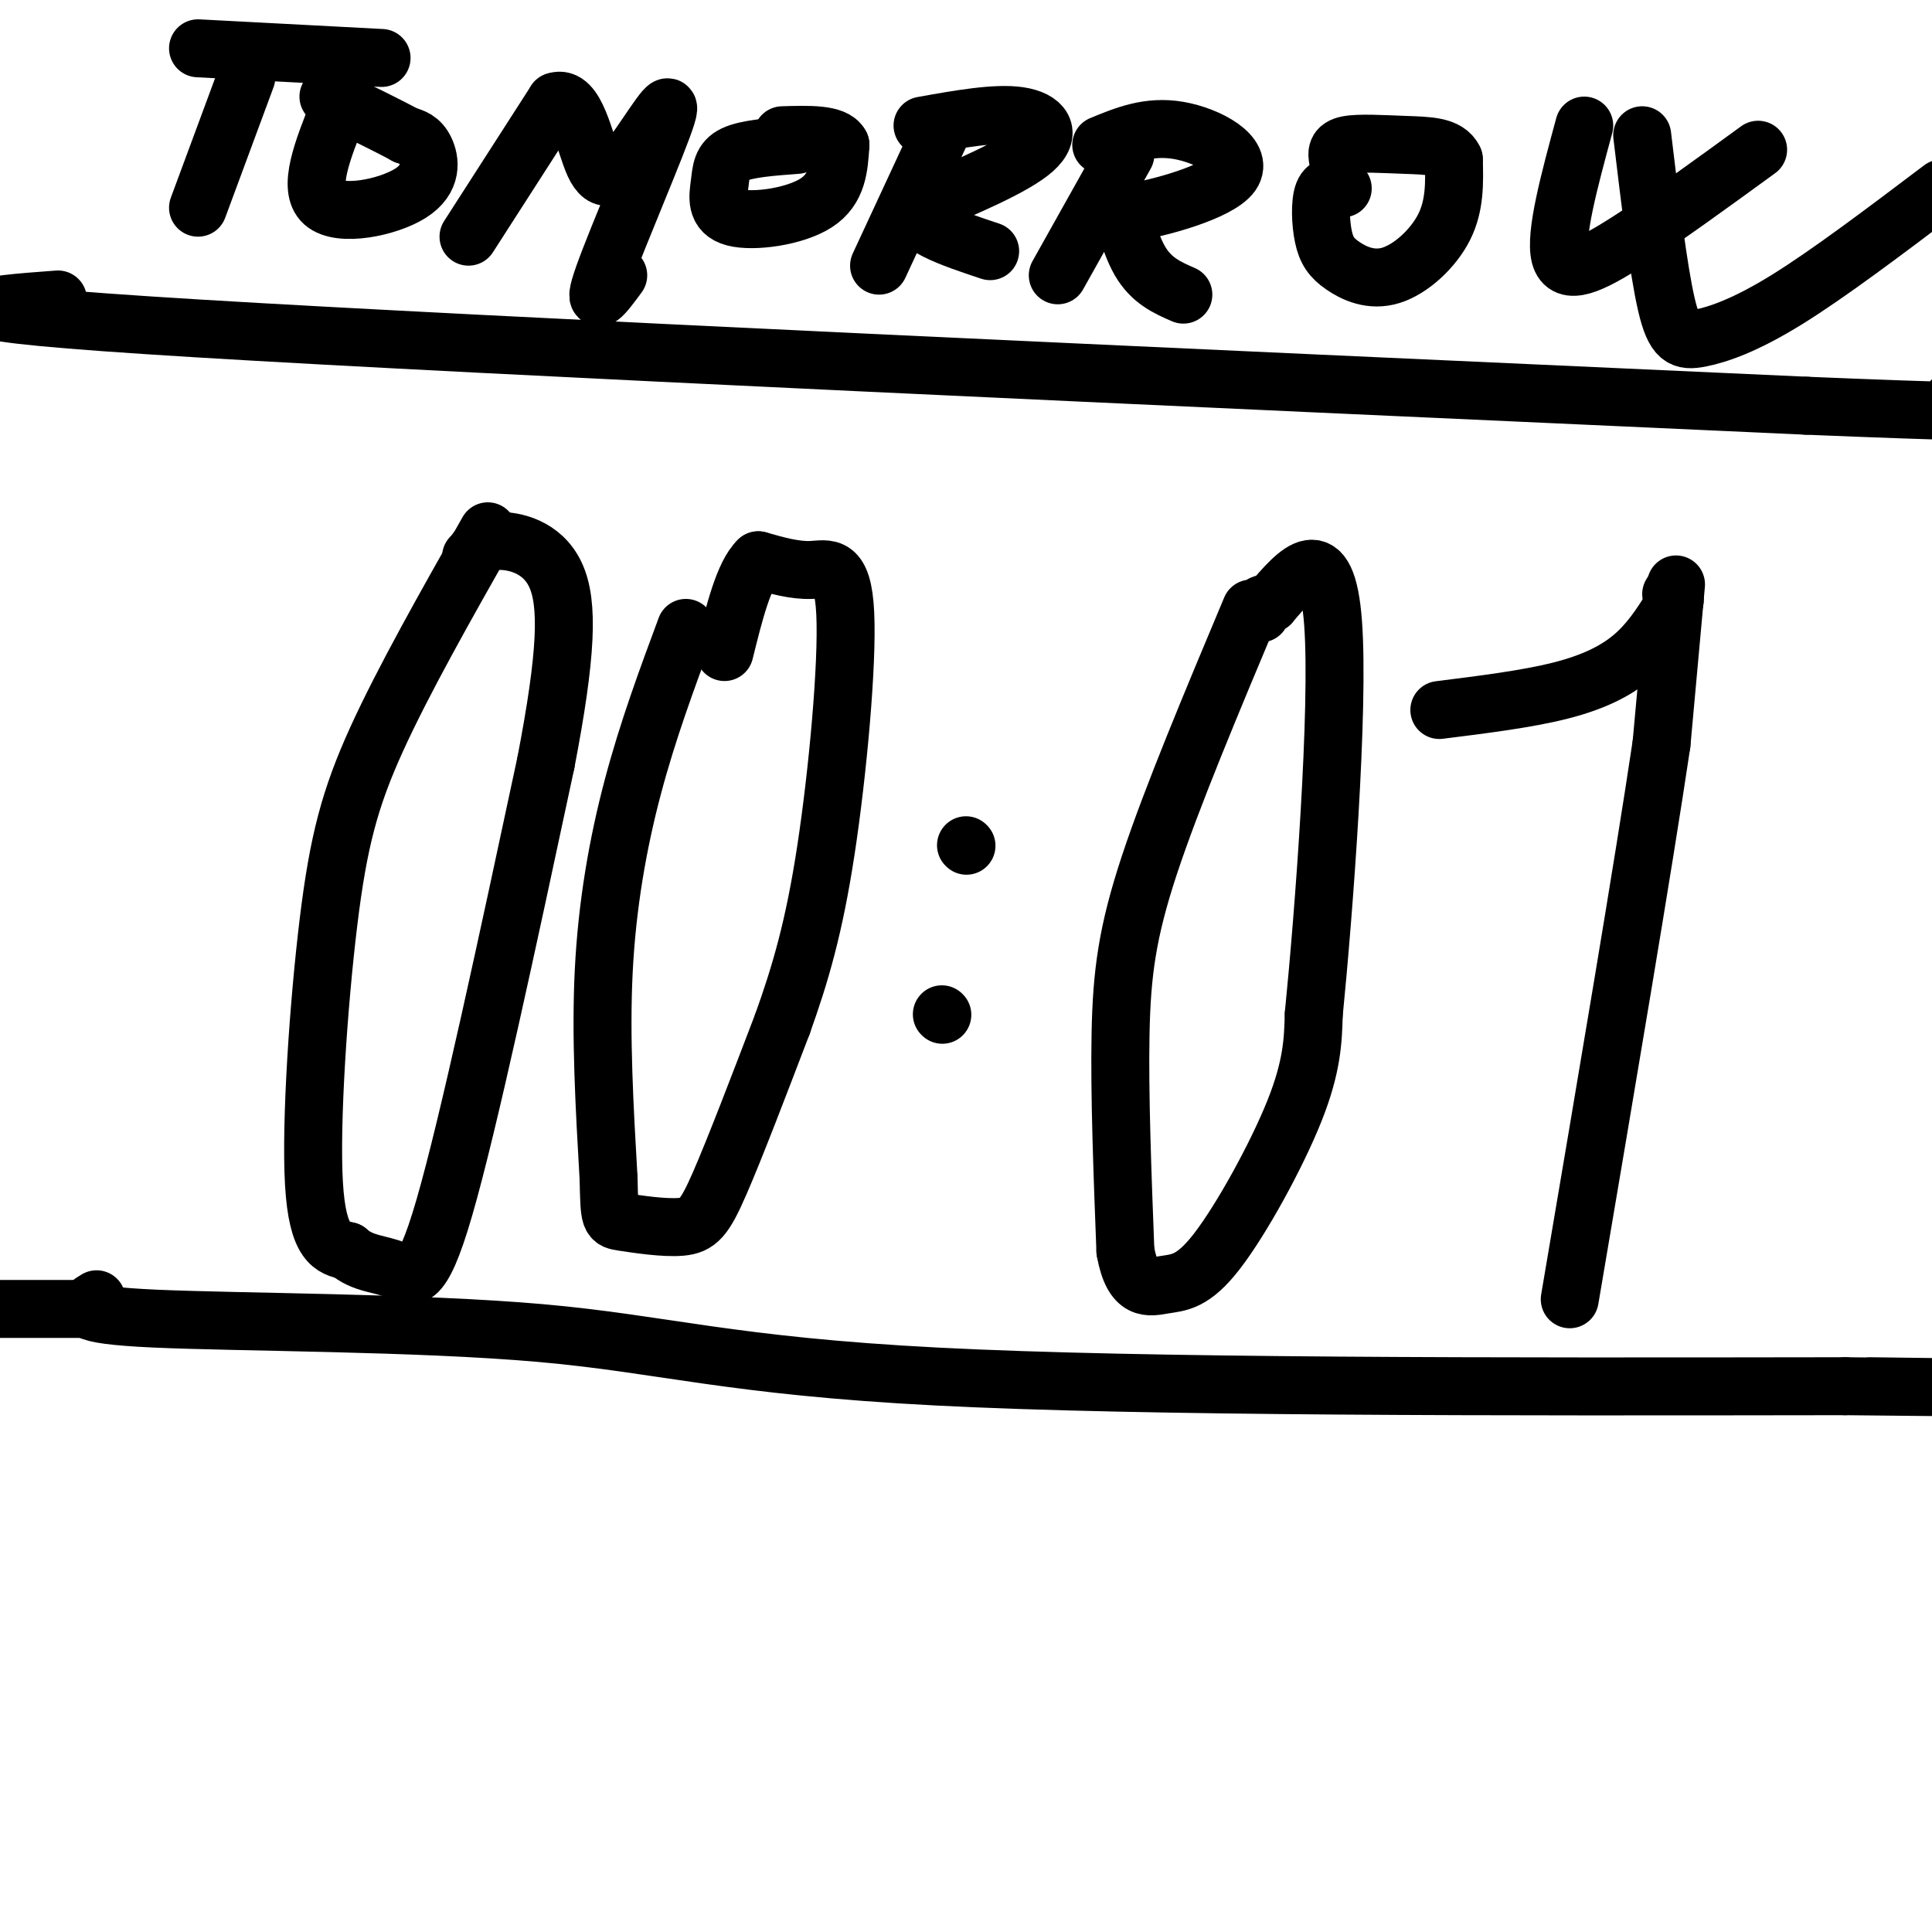
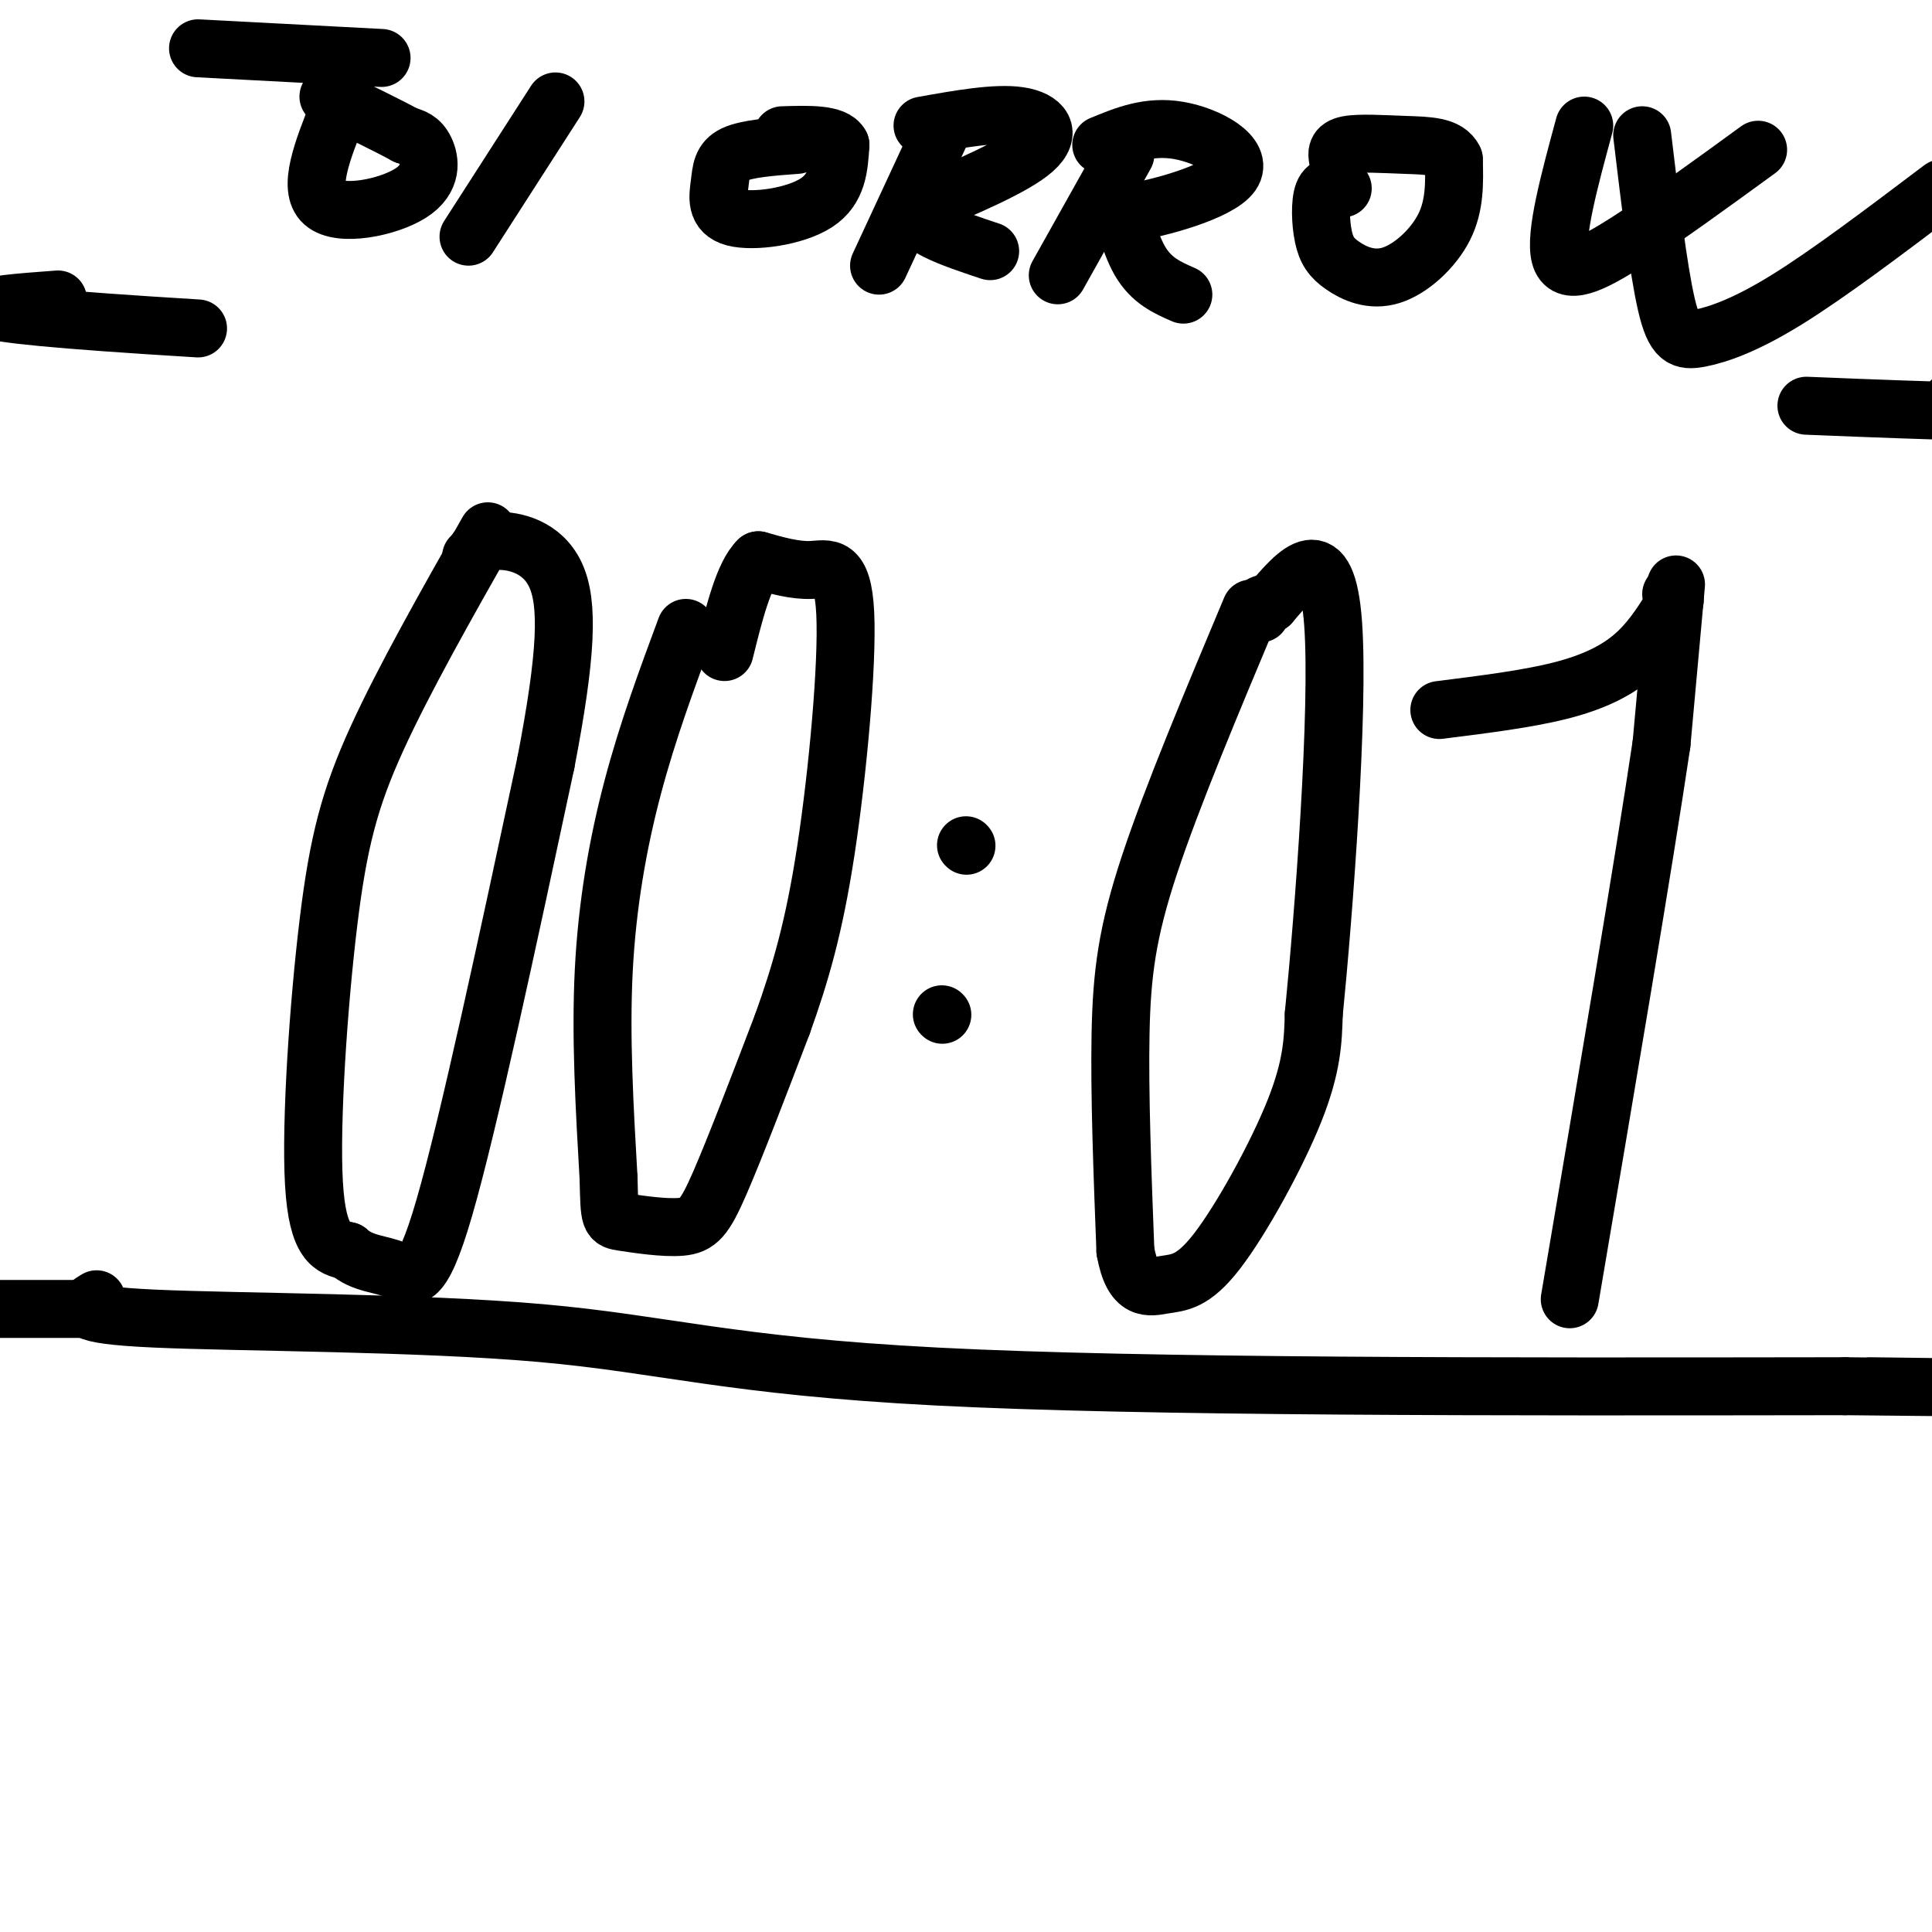
<svg xmlns="http://www.w3.org/2000/svg" viewBox="0 0 400 400" version="1.1">
  <g fill="none" stroke="#000000" stroke-width="12" stroke-linecap="round" stroke-linejoin="round">
    <path d="M101,110c-8.720,15.399 -17.440,30.798 -23,43c-5.560,12.202 -7.958,21.208 -10,38c-2.042,16.792 -3.726,41.369 -3,54c0.726,12.631 3.863,13.315 7,14" />
    <path d="M72,259c3.000,2.750 7.000,2.625 10,4c3.000,1.375 5.000,4.250 10,-13c5.000,-17.250 13.000,-54.625 21,-92" />
    <path d="M113,158c4.357,-22.607 4.750,-33.125 2,-39c-2.750,-5.875 -8.643,-7.107 -12,-7c-3.357,0.107 -4.179,1.554 -5,3" />
    <path d="M98,115c-0.833,0.500 -0.417,0.250 0,0" />
    <path d="M142,130c-3.956,10.667 -7.911,21.333 -11,33c-3.089,11.667 -5.311,24.333 -6,38c-0.689,13.667 0.156,28.333 1,43" />
    <path d="M126,244c0.193,8.592 0.175,8.571 3,9c2.825,0.429 8.491,1.308 12,1c3.509,-0.308 4.860,-1.802 8,-9c3.140,-7.198 8.070,-20.099 13,-33" />
    <path d="M162,212c3.730,-10.426 6.557,-19.990 9,-36c2.443,-16.010 4.504,-38.464 4,-49c-0.504,-10.536 -3.573,-9.153 -7,-9c-3.427,0.153 -7.214,-0.923 -11,-2" />
    <path d="M157,116c-3.000,2.833 -5.000,10.917 -7,19" />
    <path d="M195,210c0.000,0.000 0.100,0.100 0.1,0.1" />
    <path d="M200,175c0.000,0.000 0.100,0.100 0.1,0.1" />
    <path d="M259,126c-8.178,19.489 -16.356,38.978 -21,53c-4.644,14.022 -5.756,22.578 -6,35c-0.244,12.422 0.378,28.711 1,45" />
    <path d="M233,259c1.542,8.573 4.898,7.504 8,7c3.102,-0.504 5.951,-0.443 11,-7c5.049,-6.557 12.300,-19.730 16,-29c3.700,-9.270 3.850,-14.635 4,-20" />
    <path d="M272,210c2.089,-20.933 5.311,-63.267 4,-81c-1.311,-17.733 -7.156,-10.867 -13,-4" />
    <path d="M263,125c-2.500,-0.333 -2.250,0.833 -2,2" />
    <path d="M298,147c9.067,-1.133 18.133,-2.267 25,-4c6.867,-1.733 11.533,-4.067 15,-7c3.467,-2.933 5.733,-6.467 8,-10" />
    <path d="M346,126c1.333,-2.167 0.667,-2.583 0,-3" />
    <path d="M347,121c0.000,0.000 -3.000,33.000 -3,33" />
    <path d="M344,154c-3.667,24.667 -11.333,69.833 -19,115" />
    <path d="M20,269c-2.655,1.607 -5.310,3.214 12,4c17.310,0.786 54.583,0.750 80,3c25.417,2.250 38.976,6.786 82,9c43.024,2.214 115.512,2.107 188,2" />
    <path d="M382,287c32.167,0.333 18.583,0.167 5,0" />
-     <path d="M12,62c-15.667,1.167 -31.333,2.333 29,6c60.333,3.667 196.667,9.833 333,16" />
+     <path d="M12,62c-15.667,1.167 -31.333,2.333 29,6" />
    <path d="M374,84c60.500,2.500 45.250,0.750 30,-1" />
    <path d="M18,271c0.000,0.000 -24.000,0.000 -24,0" />
-     <path d="M51,16c0.000,0.000 -10.000,27.000 -10,27" />
    <path d="M41,10c0.000,0.000 38.000,2.000 38,2" />
    <path d="M70,23c-3.190,8.006 -6.381,16.012 -3,19c3.381,2.988 13.333,0.958 18,-2c4.667,-2.958 4.048,-6.845 3,-9c-1.048,-2.155 -2.524,-2.577 -4,-3" />
    <path d="M84,28c-3.333,-1.833 -9.667,-4.917 -16,-8" />
    <path d="M97,49c0.000,0.000 18.000,-28.000 18,-28" />
-     <path d="M115,21c4.283,-1.537 5.990,8.621 8,13c2.010,4.379 4.322,2.978 8,-2c3.678,-4.978 8.721,-13.532 7,-8c-1.721,5.532 -10.206,25.152 -13,33c-2.794,7.848 0.103,3.924 3,0" />
    <path d="M165,30c-5.191,0.383 -10.383,0.766 -13,2c-2.617,1.234 -2.660,3.321 -3,6c-0.340,2.679 -0.976,5.952 3,7c3.976,1.048 12.565,-0.129 17,-3c4.435,-2.871 4.718,-7.435 5,-12" />
    <path d="M174,30c-1.167,-2.333 -6.583,-2.167 -12,-2" />
    <path d="M195,27c0.000,0.000 -13.000,28.000 -13,28" />
    <path d="M191,26c7.578,-1.356 15.156,-2.711 20,-2c4.844,0.711 6.956,3.489 3,7c-3.956,3.511 -13.978,7.756 -24,12" />
    <path d="M190,43c-1.500,3.500 6.750,6.250 15,9" />
    <path d="M233,32c0.000,0.000 -14.000,25.000 -14,25" />
    <path d="M228,30c4.905,-2.030 9.810,-4.060 16,-3c6.190,1.060 13.667,5.208 11,9c-2.667,3.792 -15.476,7.226 -21,8c-5.524,0.774 -3.762,-1.113 -2,-3" />
    <path d="M232,41c0.178,2.111 1.622,8.889 4,13c2.378,4.111 5.689,5.556 9,7" />
    <path d="M278,39c-1.628,-0.446 -3.256,-0.892 -4,1c-0.744,1.892 -0.606,6.123 0,9c0.606,2.877 1.678,4.400 4,6c2.322,1.600 5.894,3.277 10,2c4.106,-1.277 8.744,-5.508 11,-10c2.256,-4.492 2.128,-9.246 2,-14" />
    <path d="M301,33c-1.262,-2.810 -5.417,-2.833 -10,-3c-4.583,-0.167 -9.595,-0.476 -12,0c-2.405,0.476 -2.202,1.738 -2,3" />
    <path d="M328,26c-3.067,11.311 -6.133,22.622 -5,27c1.133,4.378 6.467,1.822 14,-3c7.533,-4.822 17.267,-11.911 27,-19" />
    <path d="M340,28c1.667,13.899 3.333,27.798 5,35c1.667,7.202 3.333,7.708 7,7c3.667,-0.708 9.333,-2.631 18,-8c8.667,-5.369 20.333,-14.185 32,-23" />
  </g>
</svg>